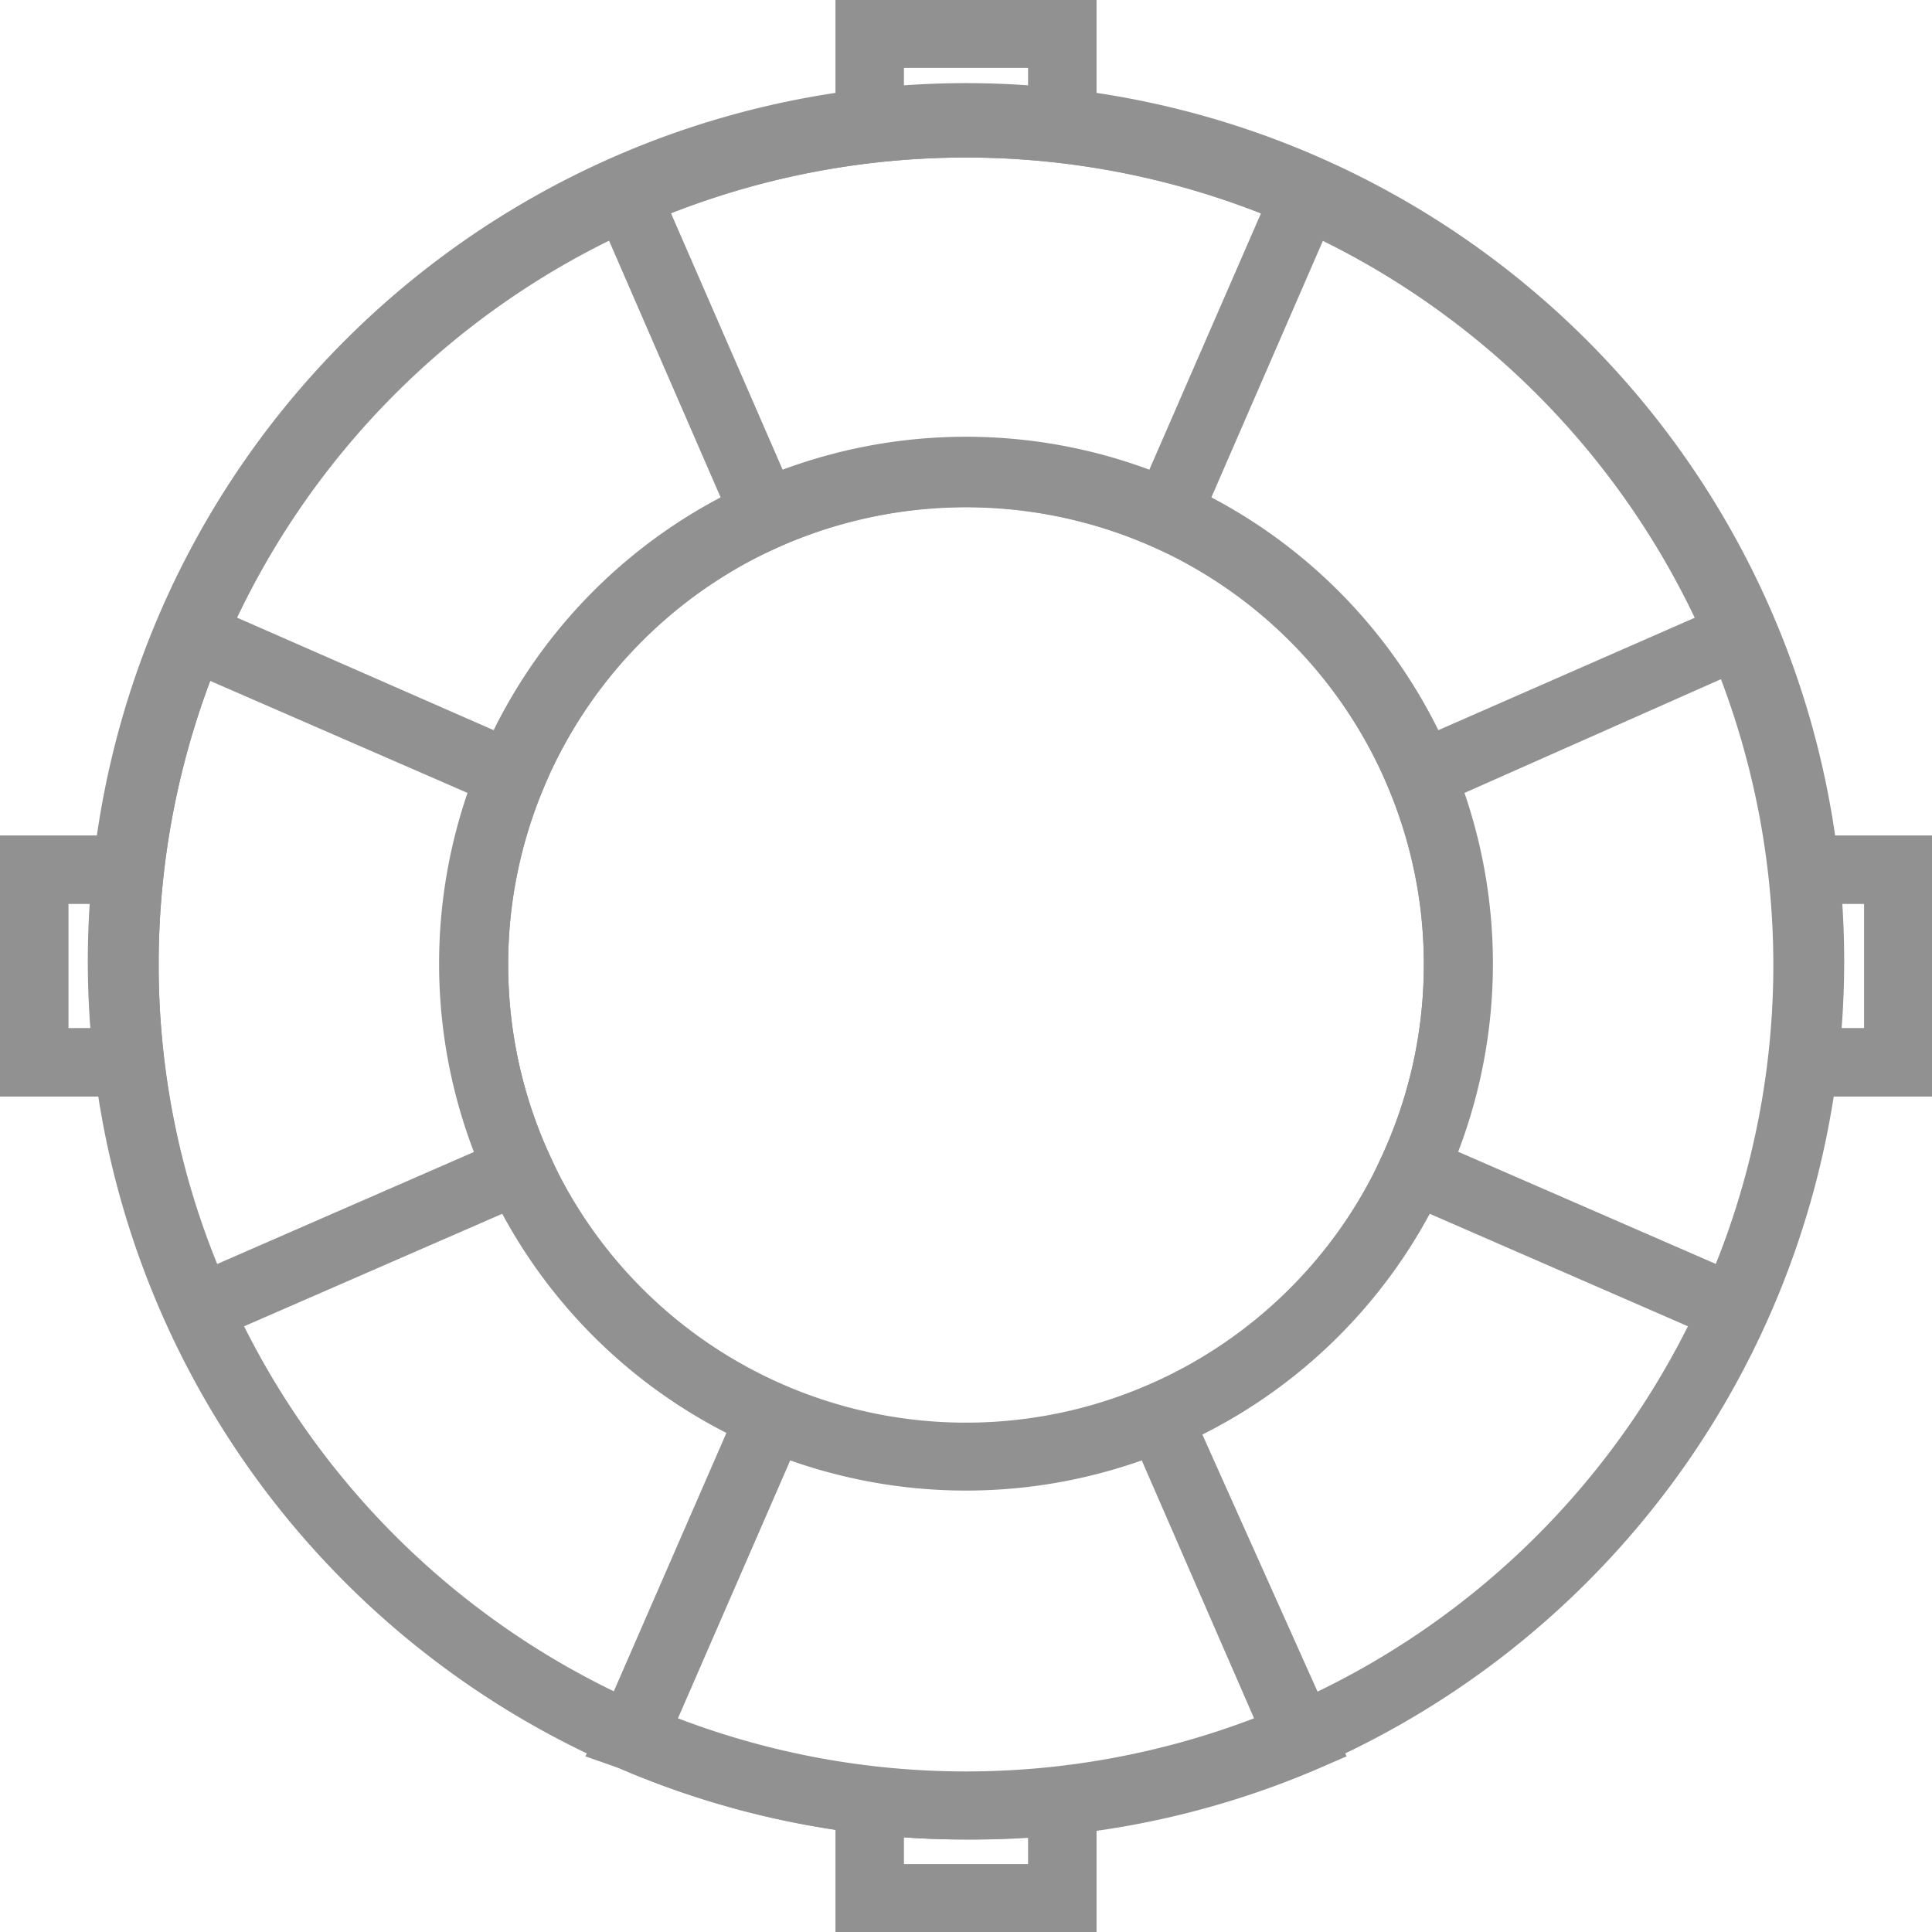
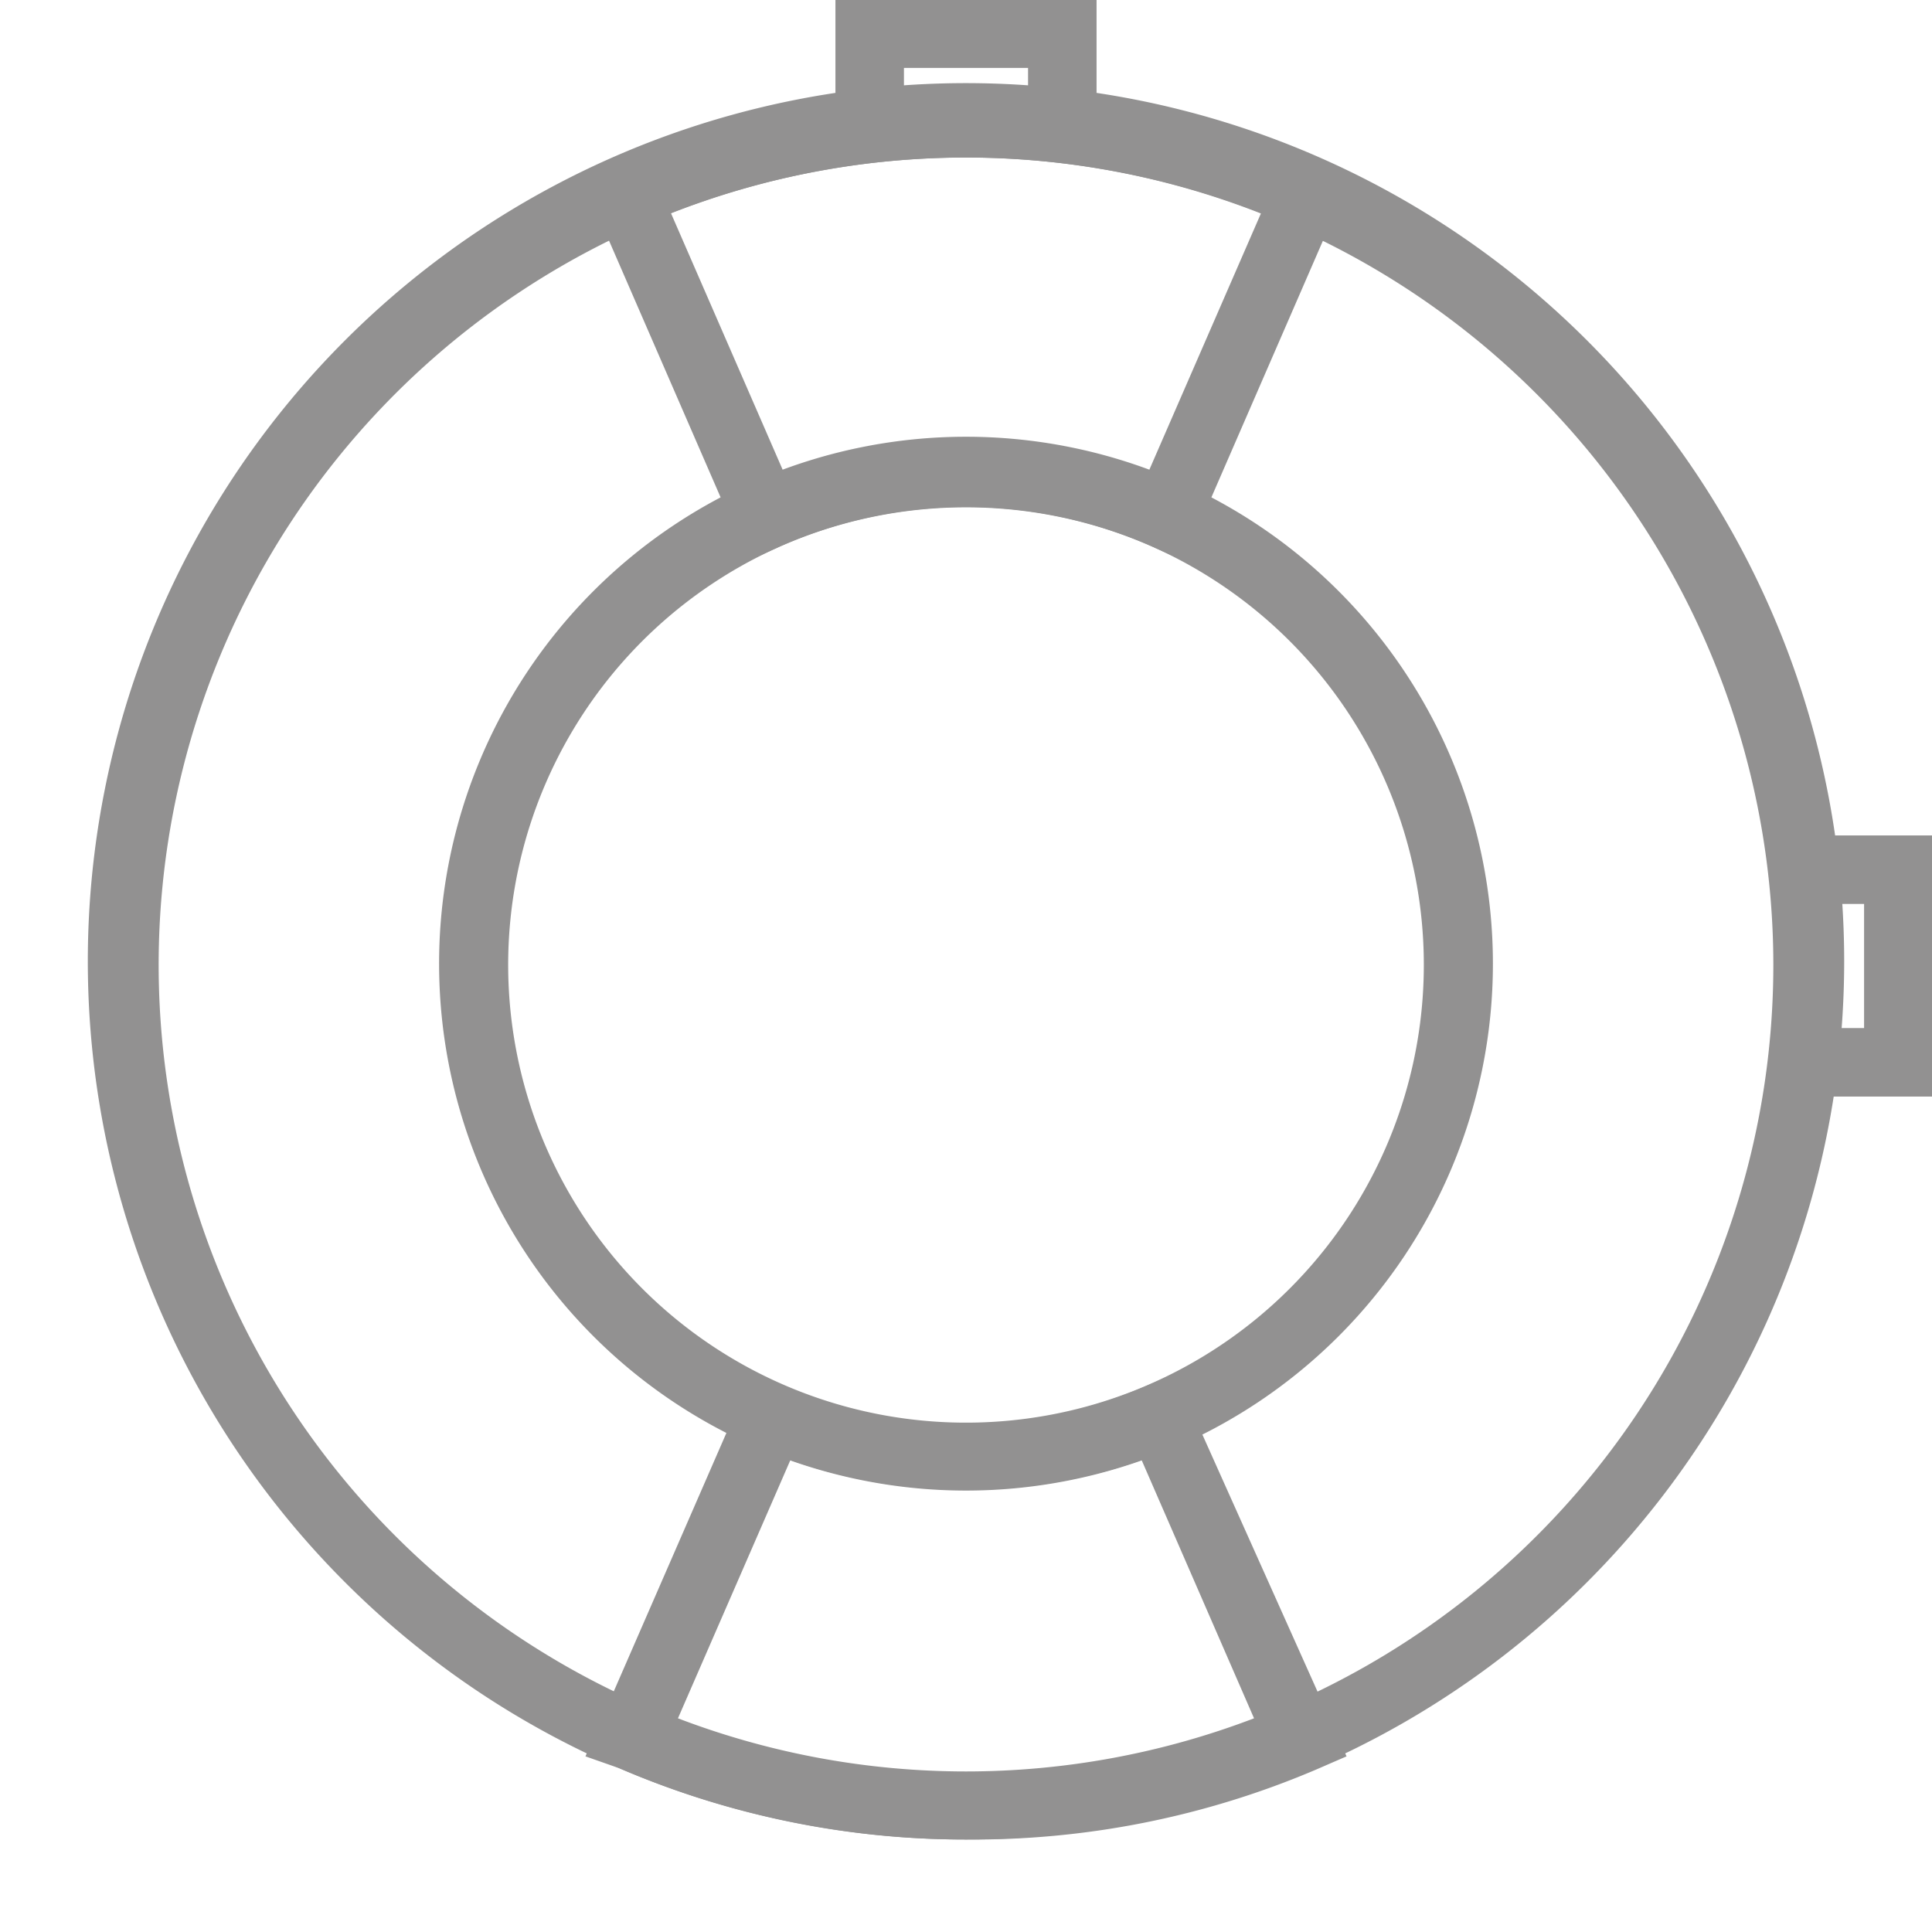
<svg xmlns="http://www.w3.org/2000/svg" id="2097de5d-3051-43ad-b217-1d9ad747333a" data-name="Layer 1" width="33" height="33" viewBox="0 0 33 33">
  <title>circle-grey</title>
  <g>
    <polygon points="18.73 2.27 17.56 2.27 17.56 1.16 15.44 1.16 15.44 2.27 14.27 2.27 14.27 0 18.73 0 18.73 2.27" style="fill: #929191" />
-     <polygon points="18.73 33 14.27 33 14.27 30.73 15.44 30.73 15.44 31.84 17.56 31.84 17.56 30.73 18.73 30.73 18.73 33" style="fill: #929191" />
    <polygon points="33 18.73 30.73 18.73 30.73 17.56 31.84 17.56 31.84 15.44 30.73 15.44 30.73 14.27 33 14.27 33 18.73" style="fill: #929191" />
-     <polygon points="2.27 18.73 0 18.73 0 14.27 2.27 14.27 2.27 15.44 1.17 15.44 1.17 17.56 2.27 17.56 2.27 18.73" style="fill: #929191" />
    <g>
      <path d="M20.22,9.58l-.53-.24a7.88,7.88,0,0,0-6.38,0l-.53.24L9.92,3l.53-.24a15.07,15.07,0,0,1,12.1,0l.53.24ZM16.5,7.49a9,9,0,0,1,3.12.56l1.92-4.41a13.86,13.86,0,0,0-10.08,0l1.92,4.41A9,9,0,0,1,16.5,7.49Z" style="fill: #929191" />
      <path d="M16.5,31.42a14.92,14.92,0,0,1-5.93-1.22L10,30l2.85-6.54.53.23a7.84,7.84,0,0,0,6.16,0l.53-.23L23,30l-.53.23A14.92,14.92,0,0,1,16.5,31.42Zm-4.92-2.07a13.79,13.79,0,0,0,9.84,0L19.5,24.94a9.08,9.08,0,0,1-6,0Z" style="fill: #929191" />
-       <path d="M3.1,23.12l-.24-.52a15,15,0,0,1-.12-12L3,10.09,9.5,12.94l-.22.53a7.69,7.69,0,0,0-.6,3,7.78,7.78,0,0,0,.71,3.26l.25.54Zm.49-11.49a13.73,13.73,0,0,0-.88,4.84,13.56,13.56,0,0,0,1,5.12l4.4-1.92a8.89,8.89,0,0,1-.58-3.2A9,9,0,0,1,8,13.55Z" style="fill: #929191" />
-       <path d="M29.9,23.12l-6.54-2.85.25-.54a7.78,7.78,0,0,0,.71-3.26,7.69,7.69,0,0,0-.6-3l-.22-.53L30,10.09l.23.54a15,15,0,0,1-.12,12Zm-5-3.45,4.41,1.92a13.74,13.74,0,0,0,.11-10L25,13.55a8.78,8.78,0,0,1,.49,2.92A8.9,8.9,0,0,1,24.89,19.67Z" style="fill: #929191" />
    </g>
    <path d="M16.5,31.42a15,15,0,1,1,15-15A15,15,0,0,1,16.5,31.42Zm0-28.73A13.79,13.79,0,1,0,30.29,16.47,13.8,13.8,0,0,0,16.5,2.69Zm0,22.77a9,9,0,1,1,9-9A9,9,0,0,1,16.5,25.46Zm0-16.8a7.82,7.82,0,1,0,7.82,7.81A7.82,7.82,0,0,0,16.5,8.66Z" style="fill: #929191" />
  </g>
</svg>